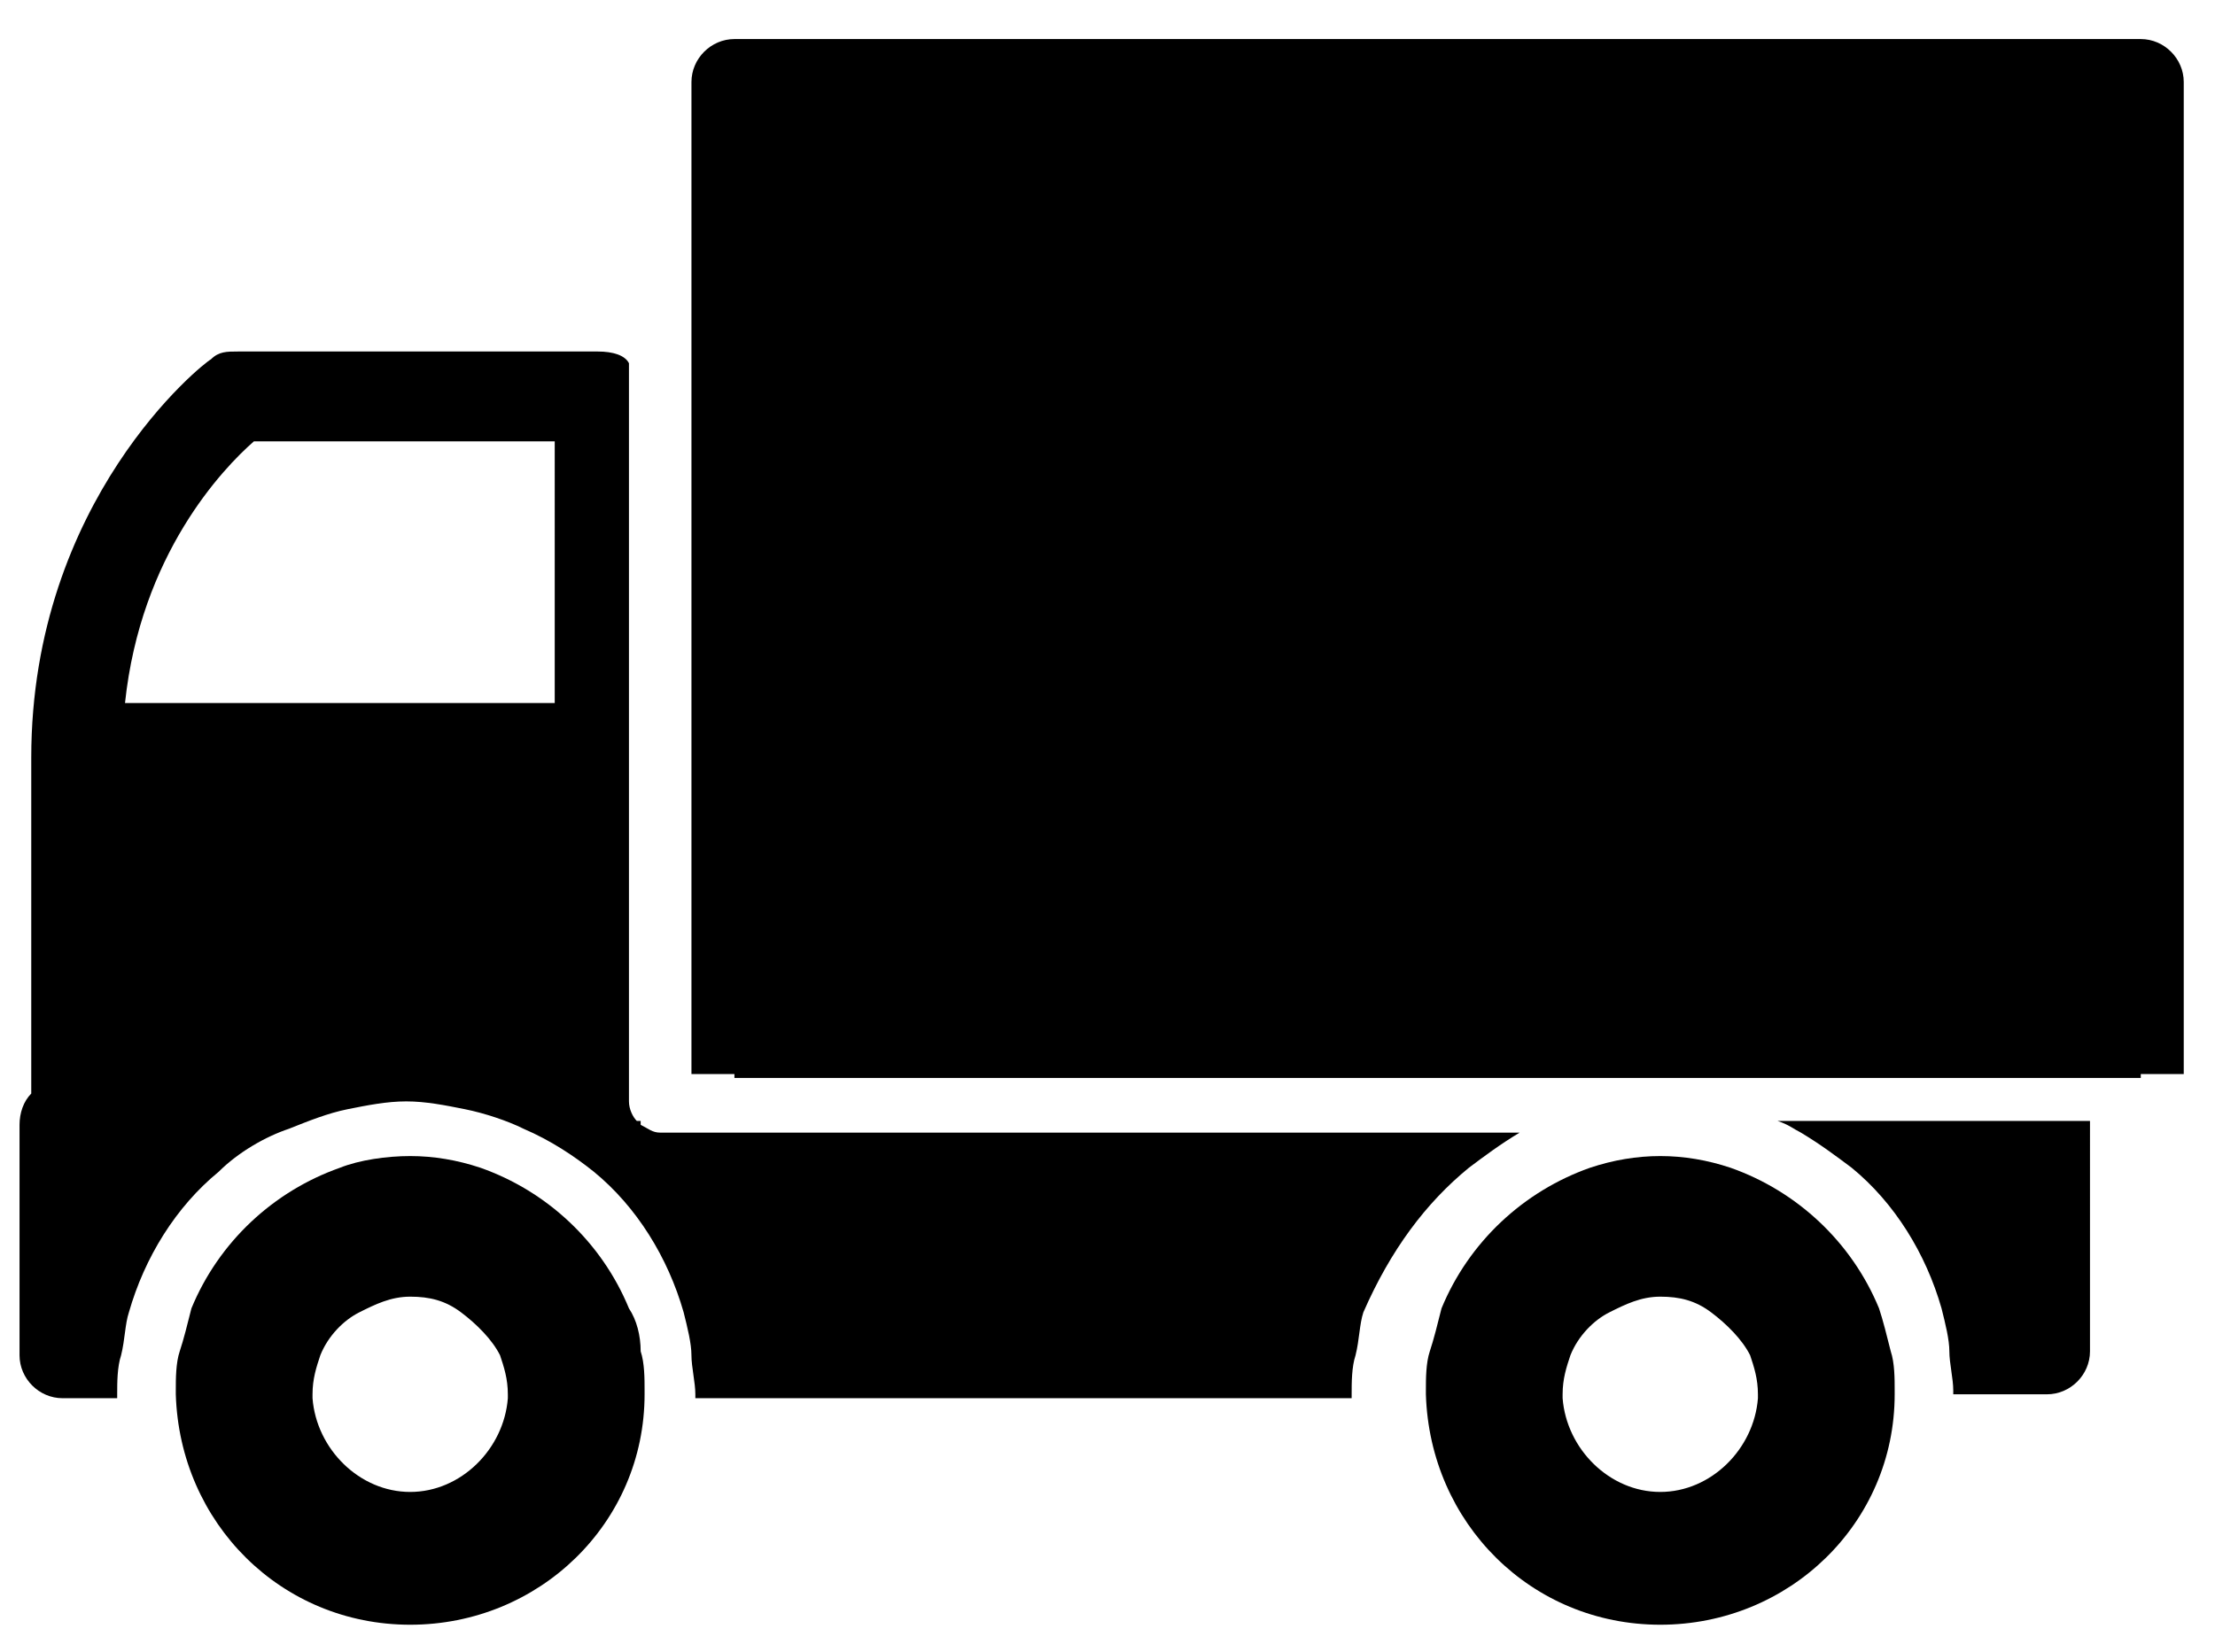
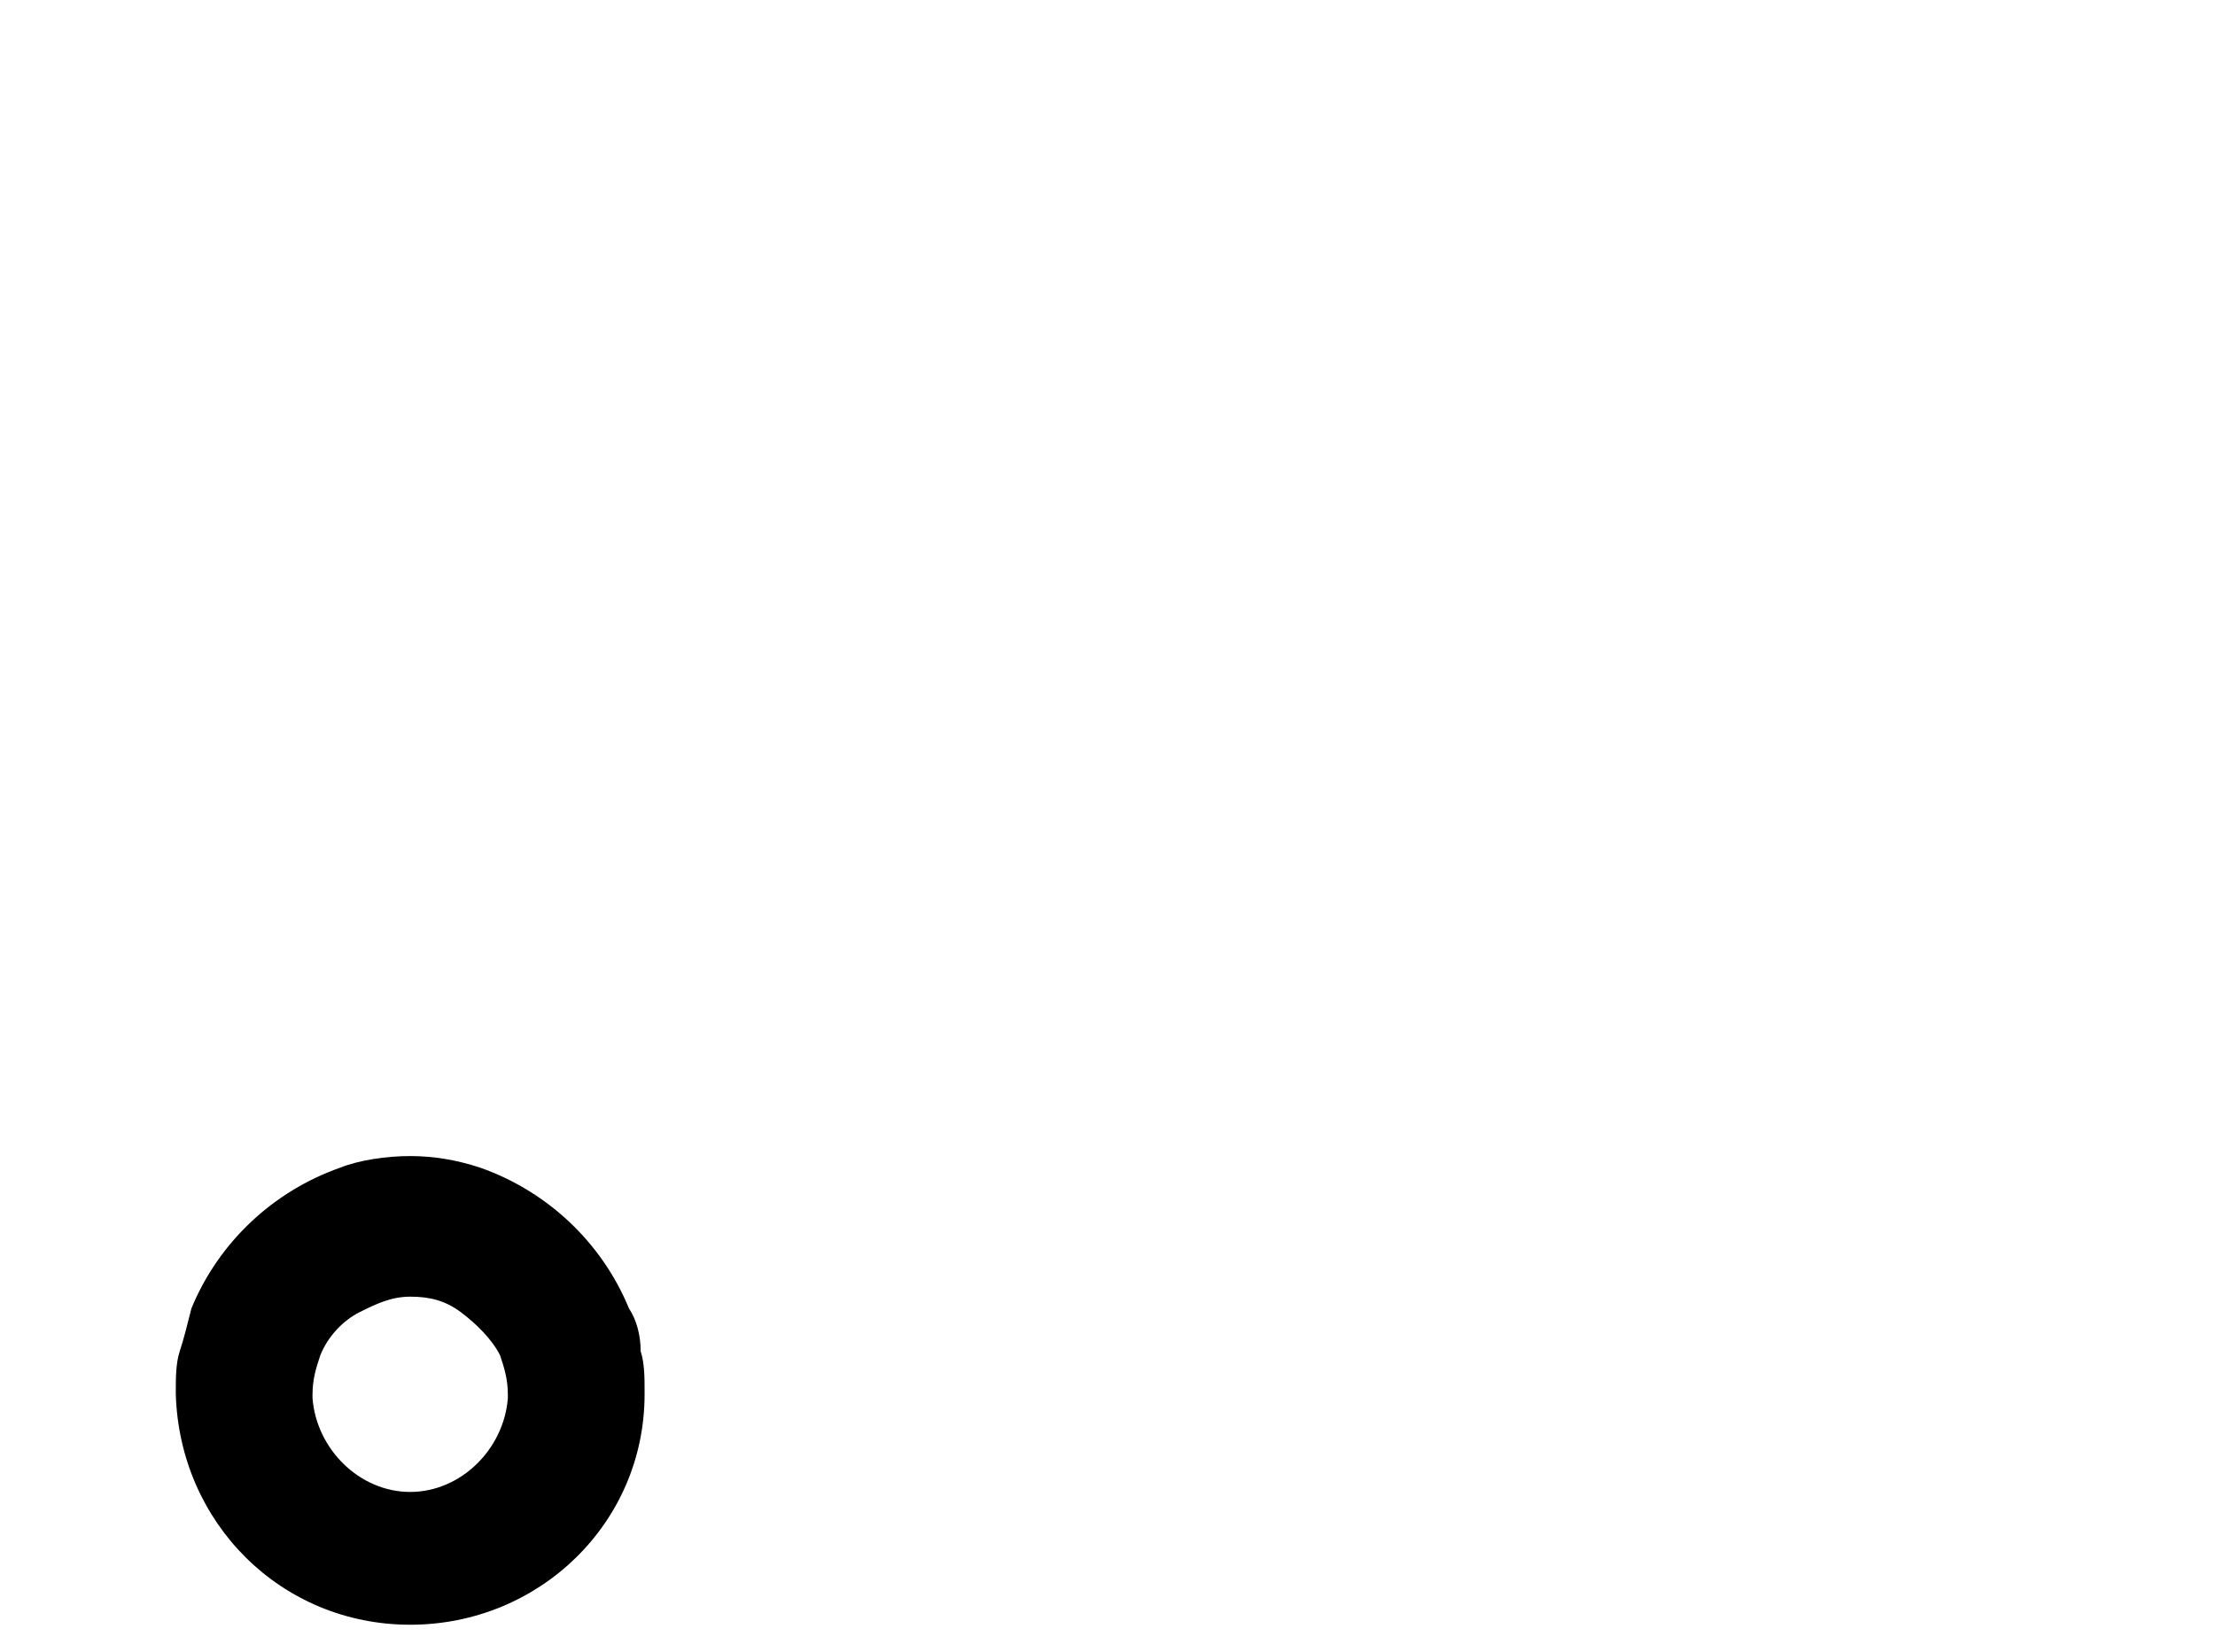
<svg xmlns="http://www.w3.org/2000/svg" version="1.1" id="Layer_1" x="0px" y="0px" viewBox="0 0 56.7 42.3" style="enable-background:new 0 0 56.7 42.3;" xml:space="preserve">
  <g>
-     <path d="M54.8,1h-36c-0.6,0-1.1,0.5-1.1,1.1v3.4c0,0.1,0,0.1,0,0.2v21.8h1.1v0.1h36v-0.1h1.1V2.1C55.9,1.5,55.4,1,54.8,1z" />
    <path d="M16.1,33.5c-0.7-1.7-2.1-3-3.8-3.6c-0.6-0.2-1.2-0.3-1.8-0.3c-0.6,0-1.3,0.1-1.8,0.3c-1.7,0.6-3.1,1.9-3.8,3.6   c-0.1,0.4-0.2,0.8-0.3,1.1c-0.1,0.3-0.1,0.7-0.1,1c0,0,0,0.1,0,0.1c0.1,3.3,2.7,5.9,6,5.9s6-2.6,6-5.9c0,0,0-0.1,0-0.1   c0-0.3,0-0.7-0.1-1C16.4,34.2,16.3,33.8,16.1,33.5z M13,35.8c-0.1,1.3-1.2,2.4-2.5,2.4S8.1,37.1,8,35.8c0,0,0-0.1,0-0.1   c0-0.4,0.1-0.7,0.2-1c0.2-0.5,0.6-0.9,1-1.1c0.4-0.2,0.8-0.4,1.3-0.4c0.5,0,0.9,0.1,1.3,0.4c0.4,0.3,0.8,0.7,1,1.1   c0.1,0.3,0.2,0.6,0.2,1C13,35.7,13,35.7,13,35.8z" />
-     <path d="M37.6,29.9c0.4-0.3,0.8-0.6,1.3-0.9H16.9c-0.2,0-0.3-0.1-0.5-0.2c0,0,0-0.1,0-0.1h-0.1c-0.1-0.1-0.2-0.3-0.2-0.5v-0.6V9.3   C16,9.1,15.7,9,15.3,9H6.1C5.8,9,5.6,9,5.4,9.2c-0.2,0.1-4.6,3.6-4.6,10.2V28c-0.2,0.2-0.3,0.5-0.3,0.8v5.9c0,0.6,0.5,1.1,1.1,1.1   H3c0,0,0-0.1,0-0.1c0-0.3,0-0.7,0.1-1c0.1-0.4,0.1-0.8,0.2-1.1c0.4-1.4,1.2-2.7,2.3-3.6c0.5-0.5,1.2-0.9,1.8-1.1   c0.5-0.2,1-0.4,1.5-0.5c0.5-0.1,1-0.2,1.5-0.2c0.5,0,1,0.1,1.5,0.2c0.5,0.1,1.1,0.3,1.5,0.5c0.7,0.3,1.3,0.7,1.8,1.1   c0,0-0.1,0-0.1,0h0.1c1.1,0.9,1.9,2.2,2.3,3.6c0.1,0.4,0.2,0.8,0.2,1.1c0,0.3,0.1,0.7,0.1,1c0,0,0,0.1,0,0.1h16.8c0,0,0-0.1,0-0.1   c0-0.3,0-0.7,0.1-1c0.1-0.4,0.1-0.8,0.2-1.1C35.6,32,36.5,30.8,37.6,29.9z M14.2,18h-11c0.4-3.8,2.5-6,3.3-6.7h7.7V18z" />
-     <path d="M48.1,33.5c-0.7-1.7-2.1-3-3.8-3.6c-0.6-0.2-1.2-0.3-1.8-0.3s-1.2,0.1-1.8,0.3c-1.7,0.6-3.1,1.9-3.8,3.6   c-0.1,0.4-0.2,0.8-0.3,1.1c-0.1,0.3-0.1,0.7-0.1,1c0,0,0,0.1,0,0.1c0.1,3.3,2.7,5.9,6,5.9s6-2.6,6-5.9c0,0,0-0.1,0-0.1   c0-0.3,0-0.7-0.1-1C48.3,34.2,48.2,33.8,48.1,33.5z M45,35.8c-0.1,1.3-1.2,2.4-2.5,2.4c-1.3,0-2.4-1.1-2.5-2.4c0,0,0-0.1,0-0.1   c0-0.4,0.1-0.7,0.2-1c0.2-0.5,0.6-0.9,1-1.1c0.4-0.2,0.8-0.4,1.3-0.4c0.5,0,0.9,0.1,1.3,0.4c0.4,0.3,0.8,0.7,1,1.1   c0.1,0.3,0.2,0.6,0.2,1C45,35.7,45,35.7,45,35.8z" />
-     <path d="M45.5,28.7C45.5,28.7,45.5,28.7,45.5,28.7c0.3,0.1,0.4,0.2,0.6,0.3c0.5,0.3,0.9,0.6,1.3,0.9c1.1,0.9,1.9,2.2,2.3,3.6   c0.1,0.4,0.2,0.8,0.2,1.1c0,0.3,0.1,0.7,0.1,1c0,0,0,0.1,0,0.1h2.4c0.6,0,1.1-0.5,1.1-1.1V29v-0.3c0,0,0,0,0,0H45.5z" />
  </g>
</svg>